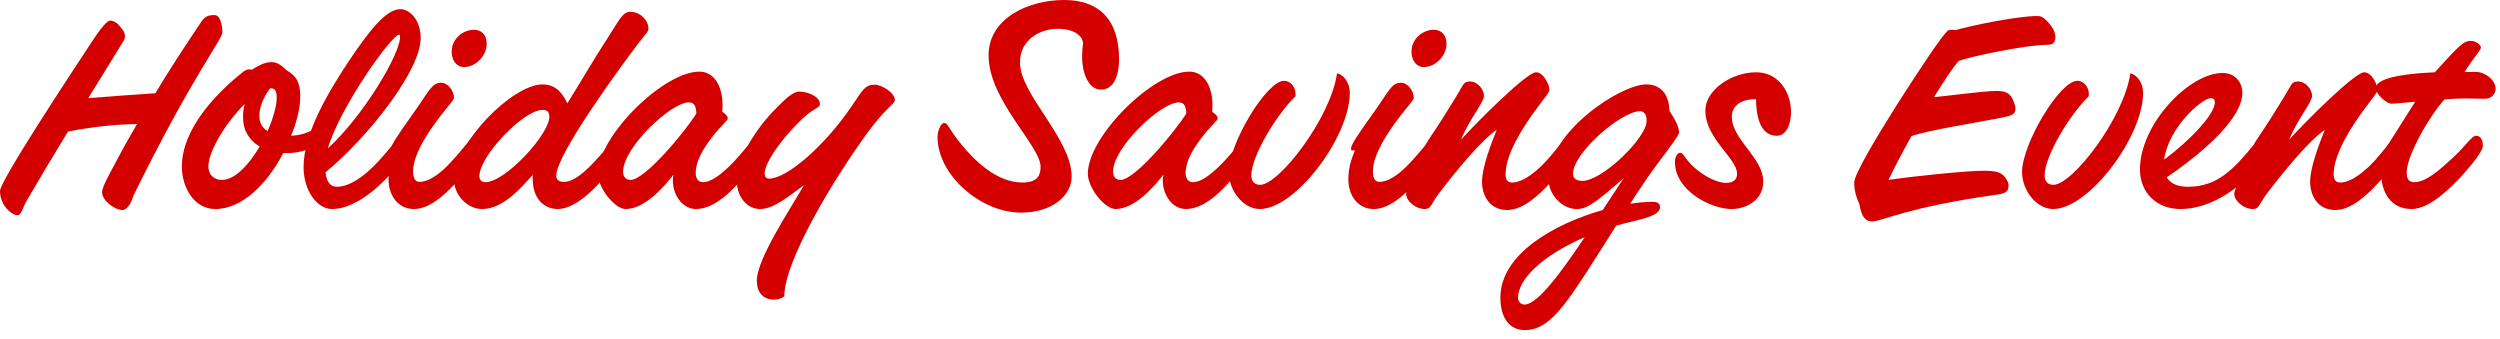
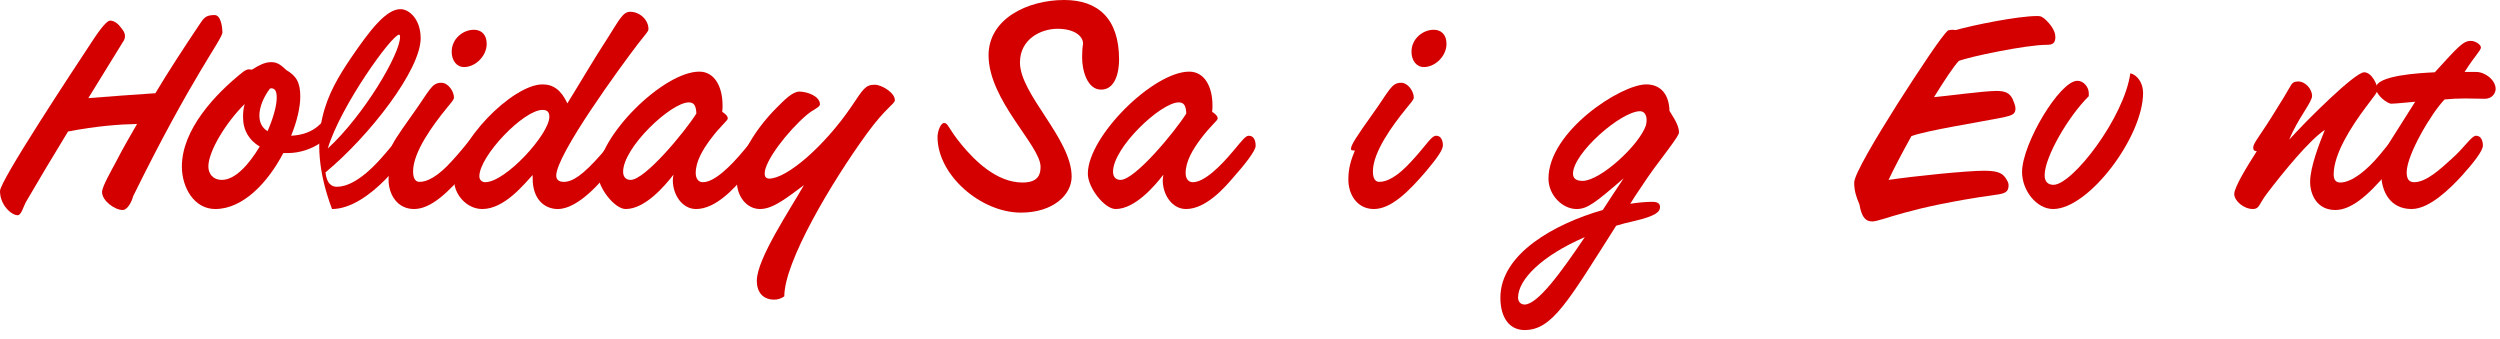
<svg xmlns="http://www.w3.org/2000/svg" width="214" height="29" viewBox="0 0 214 29" fill="none">
  <path d="M210.967 6.16H211.975C212.703 6.16 213.627 6.832 213.627 7.616C213.627 7.98 213.319 8.456 212.703 8.456C212.311 8.456 211.779 8.428 210.995 8.428C210.379 8.428 209.875 8.456 209.259 8.512C208.139 9.66 206.011 13.244 206.011 14.756C206.011 15.316 206.207 15.596 206.655 15.596C207.691 15.596 208.895 14.476 209.847 13.608C210.967 12.628 211.555 11.62 211.947 11.62C212.395 11.62 212.535 12.068 212.535 12.46C212.535 12.908 211.751 13.916 210.743 15.036C209.735 16.128 207.971 17.892 206.431 17.892C204.611 17.892 203.827 16.408 203.827 14.812C203.827 13.916 204.079 12.936 204.527 12.208L206.739 8.708C206.375 8.736 205.059 8.876 204.695 8.876C204.359 8.876 203.379 8.148 203.379 7.532C203.379 6.44 207.215 6.244 208.419 6.188C210.435 3.976 210.855 3.5 211.499 3.5C211.919 3.5 212.367 3.836 212.367 4.06C212.367 4.312 211.919 4.676 210.967 6.16Z" fill="#D40000" />
  <path d="M199.007 11.116C197.663 12.012 195.451 14.728 194.023 16.604C193.351 17.5 193.407 17.892 192.847 17.892C192.063 17.892 191.251 17.192 191.251 16.604C191.251 16.044 192.287 14.336 193.183 12.936C193.071 12.936 192.875 12.936 192.875 12.628C192.875 12.236 193.463 11.648 194.863 9.352C195.955 7.644 196.095 7.196 196.291 7.084C196.375 7 196.599 6.972 196.711 6.972C197.383 6.972 197.915 7.672 197.915 8.204C197.915 8.764 196.711 10.108 195.955 11.956C197.411 10.332 201.583 6.188 202.367 6.188C203.039 6.188 203.515 7.28 203.515 7.672C203.515 7.924 203.123 8.344 202.507 9.184C201.247 10.864 199.763 13.188 199.763 14.924C199.763 15.372 199.931 15.624 200.323 15.624C201.275 15.624 202.563 14.644 203.739 13.216C204.775 11.956 204.999 11.62 205.307 11.62C205.615 11.62 205.895 11.844 205.895 12.46C205.895 12.852 205.279 13.692 204.439 14.672C202.591 16.912 201.163 17.976 199.903 17.976C198.335 17.976 197.747 16.66 197.747 15.568C197.747 14.308 198.531 12.292 199.007 11.116Z" fill="#D40000" />
-   <path d="M185.476 15.176C185.756 15.68 186.344 15.988 187.296 15.988C189.872 15.988 191.272 14.392 192.98 12.32C193.372 11.844 193.596 11.62 193.82 11.62C194.184 11.62 194.38 11.984 194.38 12.432C194.38 12.74 194.1 13.16 193.652 13.776C192.168 15.792 189.452 17.892 186.652 17.892C184.608 17.892 183.18 16.492 183.18 14.504C183.18 10.64 187.38 6.244 190.264 6.244C191.272 6.244 191.944 7 191.944 7.952C191.944 10.024 188.92 12.824 185.476 15.176ZM185.252 13.664C187.38 12.096 189.592 9.8 189.592 8.764C189.592 8.512 189.452 8.4 189.256 8.4C188.444 8.4 185.588 11.004 185.252 13.664Z" fill="#D40000" />
  <path d="M178.8 7.98V8.232C177.092 9.912 175.02 13.412 175.02 15.008C175.02 15.512 175.272 15.82 175.776 15.82C177.4 15.82 181.824 10.08 182.356 6.272C182.944 6.412 183.448 7.084 183.448 7.952C183.448 11.704 178.8 17.892 175.748 17.892C174.32 17.892 173.088 16.296 173.088 14.728C173.088 12.32 176.308 6.916 177.82 6.916C178.38 6.916 178.8 7.476 178.8 7.98Z" fill="#D40000" />
  <path d="M159.168 17.5C158.86 16.8 158.72 16.268 158.72 15.624C158.72 14.924 160.596 11.788 162.416 8.904C164.348 5.88 166.28 2.968 166.756 2.604C166.84 2.576 166.98 2.548 167.148 2.548C167.26 2.548 167.4 2.576 167.4 2.576C168.884 2.156 172.692 1.372 174.4 1.372C174.68 1.372 174.848 1.428 175.184 1.764C175.38 1.96 175.94 2.548 175.94 3.164C175.94 3.752 175.632 3.836 175.212 3.836C173.392 3.836 168.548 4.872 167.68 5.208C167.204 5.712 166.42 6.916 165.552 8.316C166.308 8.26 169.808 7.784 170.9 7.784C171.684 7.784 172.02 7.98 172.272 8.456C172.356 8.68 172.524 9.016 172.524 9.296C172.524 9.8 172.188 9.884 171.46 10.052C169.192 10.5 165.048 11.144 163.62 11.648C162.808 13.104 162.08 14.504 161.66 15.4C163.928 15.064 168.38 14.616 169.808 14.616C170.844 14.616 171.348 14.756 171.656 15.204C171.824 15.456 171.936 15.652 171.936 15.848C171.936 16.436 171.656 16.576 170.732 16.688C163.2 17.752 161.072 18.956 160.26 18.956C159.728 18.956 159.364 18.648 159.168 17.5Z" fill="#D40000" />
-   <path d="M150.318 8.484C149.03 8.484 148.246 9.044 148.246 9.996C148.246 11.956 150.934 13.496 150.934 15.54C150.934 17.136 149.478 17.892 148.218 17.892C146.454 17.892 143.374 16.324 143.374 13.86C143.374 13.468 143.57 13.076 143.822 13.076C144.13 13.076 144.158 13.552 145.026 14.336C145.81 15.036 146.93 15.652 147.742 15.652C148.358 15.652 148.694 15.4 148.694 14.868C148.694 13.552 145.978 11.872 145.978 9.464C145.978 7.7 148.218 6.188 150.318 6.188C152.362 6.188 153.314 8.036 153.314 9.604C153.314 10.332 153.062 11.62 152.082 11.62C150.514 11.62 150.318 9.548 150.318 8.484Z" fill="#D40000" />
  <path d="M138.345 19.32C134.229 25.788 132.885 28.252 130.505 28.252C129.245 28.252 128.433 27.244 128.433 25.48C128.433 21.728 133.081 19.152 137.197 17.976C137.841 16.996 138.429 16.072 138.989 15.26C136.553 17.36 135.881 17.892 134.957 17.892C133.753 17.892 132.549 16.716 132.549 15.288C132.549 11.256 138.737 7.224 140.921 7.224C141.901 7.224 142.853 7.784 142.909 9.492C143.525 10.444 143.721 10.92 143.721 11.34C143.721 11.48 143.525 11.816 142.713 12.908C141.789 14.14 141.285 14.784 140.389 16.156C140.081 16.604 139.801 17.024 139.549 17.444C140.249 17.332 140.893 17.276 141.453 17.276C141.985 17.276 142.097 17.5 142.097 17.724C142.097 18.116 141.789 18.48 139.857 18.928C139.325 19.04 138.821 19.18 138.345 19.32ZM140.893 10.724C140.893 10.724 140.949 10.5 140.949 10.276C140.949 9.772 140.697 9.52 140.389 9.52C138.765 9.52 134.649 13.104 134.649 14.868C134.649 15.232 134.873 15.484 135.461 15.484C137.001 15.484 140.333 12.404 140.893 10.724ZM135.657 20.3C131.961 21.896 129.945 23.94 129.945 25.48C129.945 25.816 130.169 26.068 130.505 26.068C131.625 26.068 133.641 23.296 135.657 20.3Z" fill="#D40000" />
-   <path d="M128.12 11.116C126.776 12.012 124.564 14.728 123.136 16.604C122.464 17.5 122.52 17.892 121.96 17.892C121.176 17.892 120.364 17.192 120.364 16.604C120.364 16.044 121.4 14.336 122.296 12.936C122.184 12.936 121.988 12.936 121.988 12.628C121.988 12.236 122.576 11.648 123.976 9.352C125.068 7.644 125.208 7.196 125.404 7.084C125.488 7 125.712 6.972 125.824 6.972C126.496 6.972 127.028 7.672 127.028 8.204C127.028 8.764 125.824 10.108 125.068 11.956C126.524 10.332 130.696 6.188 131.48 6.188C132.152 6.188 132.628 7.28 132.628 7.672C132.628 7.924 132.236 8.344 131.62 9.184C130.36 10.864 128.876 13.188 128.876 14.924C128.876 15.372 129.044 15.624 129.436 15.624C130.388 15.624 131.676 14.644 132.852 13.216C133.888 11.956 134.112 11.62 134.42 11.62C134.728 11.62 135.008 11.844 135.008 12.46C135.008 12.852 134.392 13.692 133.552 14.672C131.704 16.912 130.276 17.976 129.016 17.976C127.448 17.976 126.86 16.66 126.86 15.568C126.86 14.308 127.644 12.292 128.12 11.116Z" fill="#D40000" />
  <path d="M122.084 14.644C120.6 16.38 119.088 17.892 117.604 17.892C116.176 17.892 115.42 16.66 115.42 15.372C115.42 14.392 115.644 13.692 115.98 12.88C115.728 12.88 115.644 12.88 115.644 12.74C115.644 12.404 116.148 11.648 117.464 9.8C118.92 7.784 119.088 7.084 119.928 7.084C120.544 7.084 121.02 7.84 121.02 8.344C121.02 8.54 120.796 8.764 120.32 9.352C119.256 10.668 117.52 12.992 117.52 14.672C117.52 15.428 117.828 15.568 118.08 15.568C118.724 15.568 119.62 15.12 120.796 13.832C122.196 12.32 122.504 11.62 122.952 11.62C123.316 11.62 123.512 11.984 123.512 12.432C123.512 12.796 123.12 13.412 122.084 14.644ZM121.888 5.74C121.244 5.74 120.824 5.18 120.824 4.424C120.824 3.332 121.776 2.548 122.728 2.548C123.316 2.548 123.82 2.912 123.82 3.752C123.82 4.816 122.84 5.74 121.888 5.74Z" fill="#D40000" />
-   <path d="M110.894 7.98V8.232C109.186 9.912 107.114 13.412 107.114 15.008C107.114 15.512 107.366 15.82 107.87 15.82C109.494 15.82 113.918 10.08 114.45 6.272C115.038 6.412 115.542 7.084 115.542 7.952C115.542 11.704 110.894 17.892 107.842 17.892C106.414 17.892 105.182 16.296 105.182 14.728C105.182 12.32 108.402 6.916 109.914 6.916C110.474 6.916 110.894 7.476 110.894 7.98Z" fill="#D40000" />
  <path d="M99.587 14.952C98.831 15.932 97.151 17.892 95.499 17.892C94.547 17.892 93.119 16.072 93.119 14.868C93.119 11.676 98.719 6.132 101.799 6.132C103.087 6.132 103.787 7.392 103.787 9.016C103.787 9.184 103.787 9.38 103.759 9.576C103.955 9.688 104.235 9.912 104.235 10.136C104.235 10.332 103.647 10.724 102.751 11.928C102.107 12.796 101.491 13.804 101.491 14.812C101.491 15.204 101.659 15.596 102.107 15.596C103.087 15.596 104.459 14.252 105.579 12.908C106.335 12.012 106.615 11.62 106.895 11.62C107.287 11.62 107.483 11.956 107.483 12.488C107.483 12.908 106.531 14.112 105.607 15.148C104.823 16.072 103.227 17.892 101.519 17.892C100.343 17.892 99.531 16.688 99.531 15.428C99.531 15.288 99.559 15.092 99.587 14.952ZM101.547 9.716C101.519 9.1 101.379 8.764 100.903 8.764C99.363 8.764 95.275 12.628 95.275 14.7C95.275 15.092 95.471 15.4 95.919 15.4C97.151 15.4 100.567 11.284 101.547 9.716Z" fill="#D40000" />
  <path d="M91.733 15.12C91.733 16.688 90.137 18.2 87.393 18.2C83.949 18.2 80.253 14.98 80.253 11.732C80.253 11.2 80.533 10.528 80.813 10.528C81.177 10.528 81.121 10.948 82.325 12.404C83.417 13.72 85.293 15.624 87.533 15.624C88.877 15.624 89.073 14.924 89.073 14.28C89.073 12.46 84.621 8.596 84.621 4.732C84.621 1.596 87.981 0 91.089 0C94.001 0 95.793 1.596 95.793 5.096C95.793 6.216 95.457 7.672 94.253 7.672C93.077 7.672 92.629 6.048 92.629 4.928C92.629 4.452 92.657 4.004 92.713 3.752C92.713 3.08 91.957 2.464 90.529 2.464C89.073 2.464 87.309 3.36 87.309 5.348C87.309 8.092 91.733 11.872 91.733 15.12Z" fill="#D40000" />
  <path d="M67.136 25.368C66.856 25.564 66.576 25.648 66.268 25.648C65.372 25.648 64.784 25.088 64.784 24.024C64.784 22.148 67.696 17.836 68.816 15.848C67.444 16.856 66.212 17.892 65.064 17.892C63.888 17.892 63.076 16.772 63.076 15.54C63.076 13.524 64.756 10.92 66.52 9.184C67.136 8.568 67.836 7.84 68.424 7.84C69.096 7.84 70.188 8.232 70.188 8.932C70.188 9.184 69.628 9.352 69.068 9.828C67.444 11.2 65.456 13.776 65.456 14.84C65.456 15.092 65.54 15.288 65.848 15.288C67.332 15.288 70.524 12.572 72.876 9.128C73.884 7.644 74.052 7.252 74.892 7.252C75.452 7.252 76.6 7.924 76.6 8.568C76.6 8.904 75.816 9.212 74.192 11.452C71.168 15.624 67.136 22.4 67.136 25.368Z" fill="#D40000" />
  <path d="M57.65 14.952C56.894 15.932 55.214 17.892 53.562 17.892C52.61 17.892 51.182 16.072 51.182 14.868C51.182 11.676 56.782 6.132 59.862 6.132C61.15 6.132 61.85 7.392 61.85 9.016C61.85 9.184 61.85 9.38 61.822 9.576C62.018 9.688 62.298 9.912 62.298 10.136C62.298 10.332 61.71 10.724 60.814 11.928C60.17 12.796 59.554 13.804 59.554 14.812C59.554 15.204 59.722 15.596 60.17 15.596C61.15 15.596 62.522 14.252 63.642 12.908C64.398 12.012 64.678 11.62 64.958 11.62C65.35 11.62 65.546 11.956 65.546 12.488C65.546 12.908 64.594 14.112 63.67 15.148C62.886 16.072 61.29 17.892 59.582 17.892C58.406 17.892 57.594 16.688 57.594 15.428C57.594 15.288 57.622 15.092 57.65 14.952ZM59.61 9.716C59.582 9.1 59.442 8.764 58.966 8.764C57.426 8.764 53.338 12.628 53.338 14.7C53.338 15.092 53.534 15.4 53.982 15.4C55.214 15.4 58.63 11.284 59.61 9.716Z" fill="#D40000" />
  <path d="M45.597 15.288V14.98C44.925 15.68 43.217 17.892 41.285 17.892C39.941 17.892 38.877 16.632 38.877 15.456C38.877 12.208 43.889 7.224 46.437 7.224C47.361 7.224 48.033 7.7 48.565 8.848C49.545 7.28 50.861 5.012 52.037 3.22C53.017 1.68 53.325 1.008 53.941 1.008C54.753 1.008 55.509 1.68 55.509 2.492C55.509 2.688 55.313 2.856 54.613 3.752C53.073 5.768 47.613 13.244 47.613 15.036C47.613 15.26 47.725 15.568 48.257 15.568C49.013 15.568 49.909 14.98 51.477 13.188C52.233 12.32 52.681 11.62 53.101 11.62C53.353 11.62 53.633 11.9 53.633 12.46C53.633 12.88 53.045 13.636 52.121 14.728C51.589 15.372 49.545 17.892 47.753 17.892C46.605 17.892 45.597 17.052 45.597 15.288ZM41.537 15.596C43.273 15.596 47.025 11.48 47.025 9.996C47.025 9.604 46.857 9.408 46.437 9.408C44.813 9.408 41.033 13.356 41.033 15.092C41.033 15.4 41.257 15.596 41.537 15.596Z" fill="#D40000" />
  <path d="M39.924 14.644C38.44 16.38 36.928 17.892 35.444 17.892C34.016 17.892 33.26 16.66 33.26 15.372C33.26 14.392 33.484 13.692 33.82 12.88C33.568 12.88 33.484 12.88 33.484 12.74C33.484 12.404 33.988 11.648 35.304 9.8C36.76 7.784 36.928 7.084 37.768 7.084C38.384 7.084 38.86 7.84 38.86 8.344C38.86 8.54 38.636 8.764 38.16 9.352C37.096 10.668 35.36 12.992 35.36 14.672C35.36 15.428 35.668 15.568 35.92 15.568C36.564 15.568 37.46 15.12 38.636 13.832C40.036 12.32 40.344 11.62 40.792 11.62C41.156 11.62 41.352 11.984 41.352 12.432C41.352 12.796 40.96 13.412 39.924 14.644ZM39.728 5.74C39.084 5.74 38.664 5.18 38.664 4.424C38.664 3.332 39.616 2.548 40.568 2.548C41.156 2.548 41.66 2.912 41.66 3.752C41.66 4.816 40.68 5.74 39.728 5.74Z" fill="#D40000" />
-   <path d="M27.861 14.756C27.973 15.764 28.421 15.988 28.841 15.988C29.569 15.988 30.829 15.568 32.621 13.552C33.853 12.18 34.105 11.62 34.553 11.62C34.889 11.62 35.085 11.984 35.085 12.516C35.085 13.048 31.613 17.892 28.421 17.892C27.133 17.892 25.985 16.296 25.985 14.308C25.985 11.396 28.113 7.84 29.989 5.04C31.697 2.52 33.069 0.784 34.273 0.784C35.057 0.784 36.009 1.68 36.009 3.276C36.009 5.992 31.613 11.648 27.861 14.756ZM28.057 12.712C31.165 9.856 34.245 4.62 34.245 3.164C34.245 3.024 34.217 2.968 34.161 2.968C33.545 2.968 29.149 9.072 28.057 12.712Z" fill="#D40000" />
+   <path d="M27.861 14.756C27.973 15.764 28.421 15.988 28.841 15.988C29.569 15.988 30.829 15.568 32.621 13.552C33.853 12.18 34.105 11.62 34.553 11.62C34.889 11.62 35.085 11.984 35.085 12.516C35.085 13.048 31.613 17.892 28.421 17.892C25.985 11.396 28.113 7.84 29.989 5.04C31.697 2.52 33.069 0.784 34.273 0.784C35.057 0.784 36.009 1.68 36.009 3.276C36.009 5.992 31.613 11.648 27.861 14.756ZM28.057 12.712C31.165 9.856 34.245 4.62 34.245 3.164C34.245 3.024 34.217 2.968 34.161 2.968C33.545 2.968 29.149 9.072 28.057 12.712Z" fill="#D40000" />
  <path d="M24.612 13.104H24.248C22.932 15.624 20.804 17.892 18.424 17.892C16.632 17.892 15.568 16.072 15.568 14.252C15.568 11.088 18.424 8.036 20.832 6.132C21 6.02 21.14 5.936 21.308 5.936C21.364 5.936 21.504 5.964 21.56 5.964C22.148 5.6 22.652 5.32 23.212 5.32C23.576 5.32 23.912 5.404 24.5 5.992C25.368 6.496 25.704 7.056 25.704 8.26C25.704 9.184 25.424 10.388 24.92 11.62C27.16 11.508 27.636 10.164 27.944 10.164C28.168 10.164 28.532 10.64 28.532 10.948C28.532 11.536 26.852 13.104 24.612 13.104ZM22.232 12.544C21.336 12.012 20.804 11.172 20.804 10.024C20.804 9.66 20.832 9.296 20.944 8.904C19.376 10.444 17.836 12.936 17.836 14.252C17.836 14.896 18.256 15.4 18.984 15.4C20.132 15.4 21.308 14.084 22.232 12.544ZM22.904 11.228C23.38 10.136 23.688 9.072 23.688 8.344C23.688 7.588 23.38 7.56 23.184 7.56C23.156 7.56 23.128 7.588 23.1 7.588C22.54 8.344 22.204 9.184 22.204 9.884C22.204 10.444 22.4 10.92 22.904 11.228Z" fill="#D40000" />
  <path d="M10.612 3.444L7.56 8.4C8.82 8.288 12.068 8.064 13.3 7.98C14.42 6.104 15.652 4.228 16.996 2.212C17.444 1.54 17.584 1.288 18.368 1.288C18.956 1.288 19.04 2.492 19.04 2.772C19.04 3.36 16.492 6.44 11.396 16.8C11.284 17.248 10.92 17.976 10.5 17.976C9.828 17.976 8.736 17.192 8.736 16.436C8.736 15.988 9.492 14.672 9.94 13.832C10.5 12.74 11.116 11.676 11.732 10.612C10.276 10.64 8.288 10.78 5.824 11.256C4.536 13.356 3.276 15.484 2.212 17.304C1.988 17.724 1.82 18.424 1.512 18.424C0.98 18.424 0 17.556 0 16.352C0 15.484 6.104 6.244 7.728 3.78C8.204 3.052 9.044 1.764 9.436 1.764C9.66 1.764 9.996 1.904 10.276 2.268C10.556 2.604 10.696 2.8 10.696 3.08C10.696 3.164 10.696 3.276 10.612 3.444Z" fill="#D40000" />
</svg>